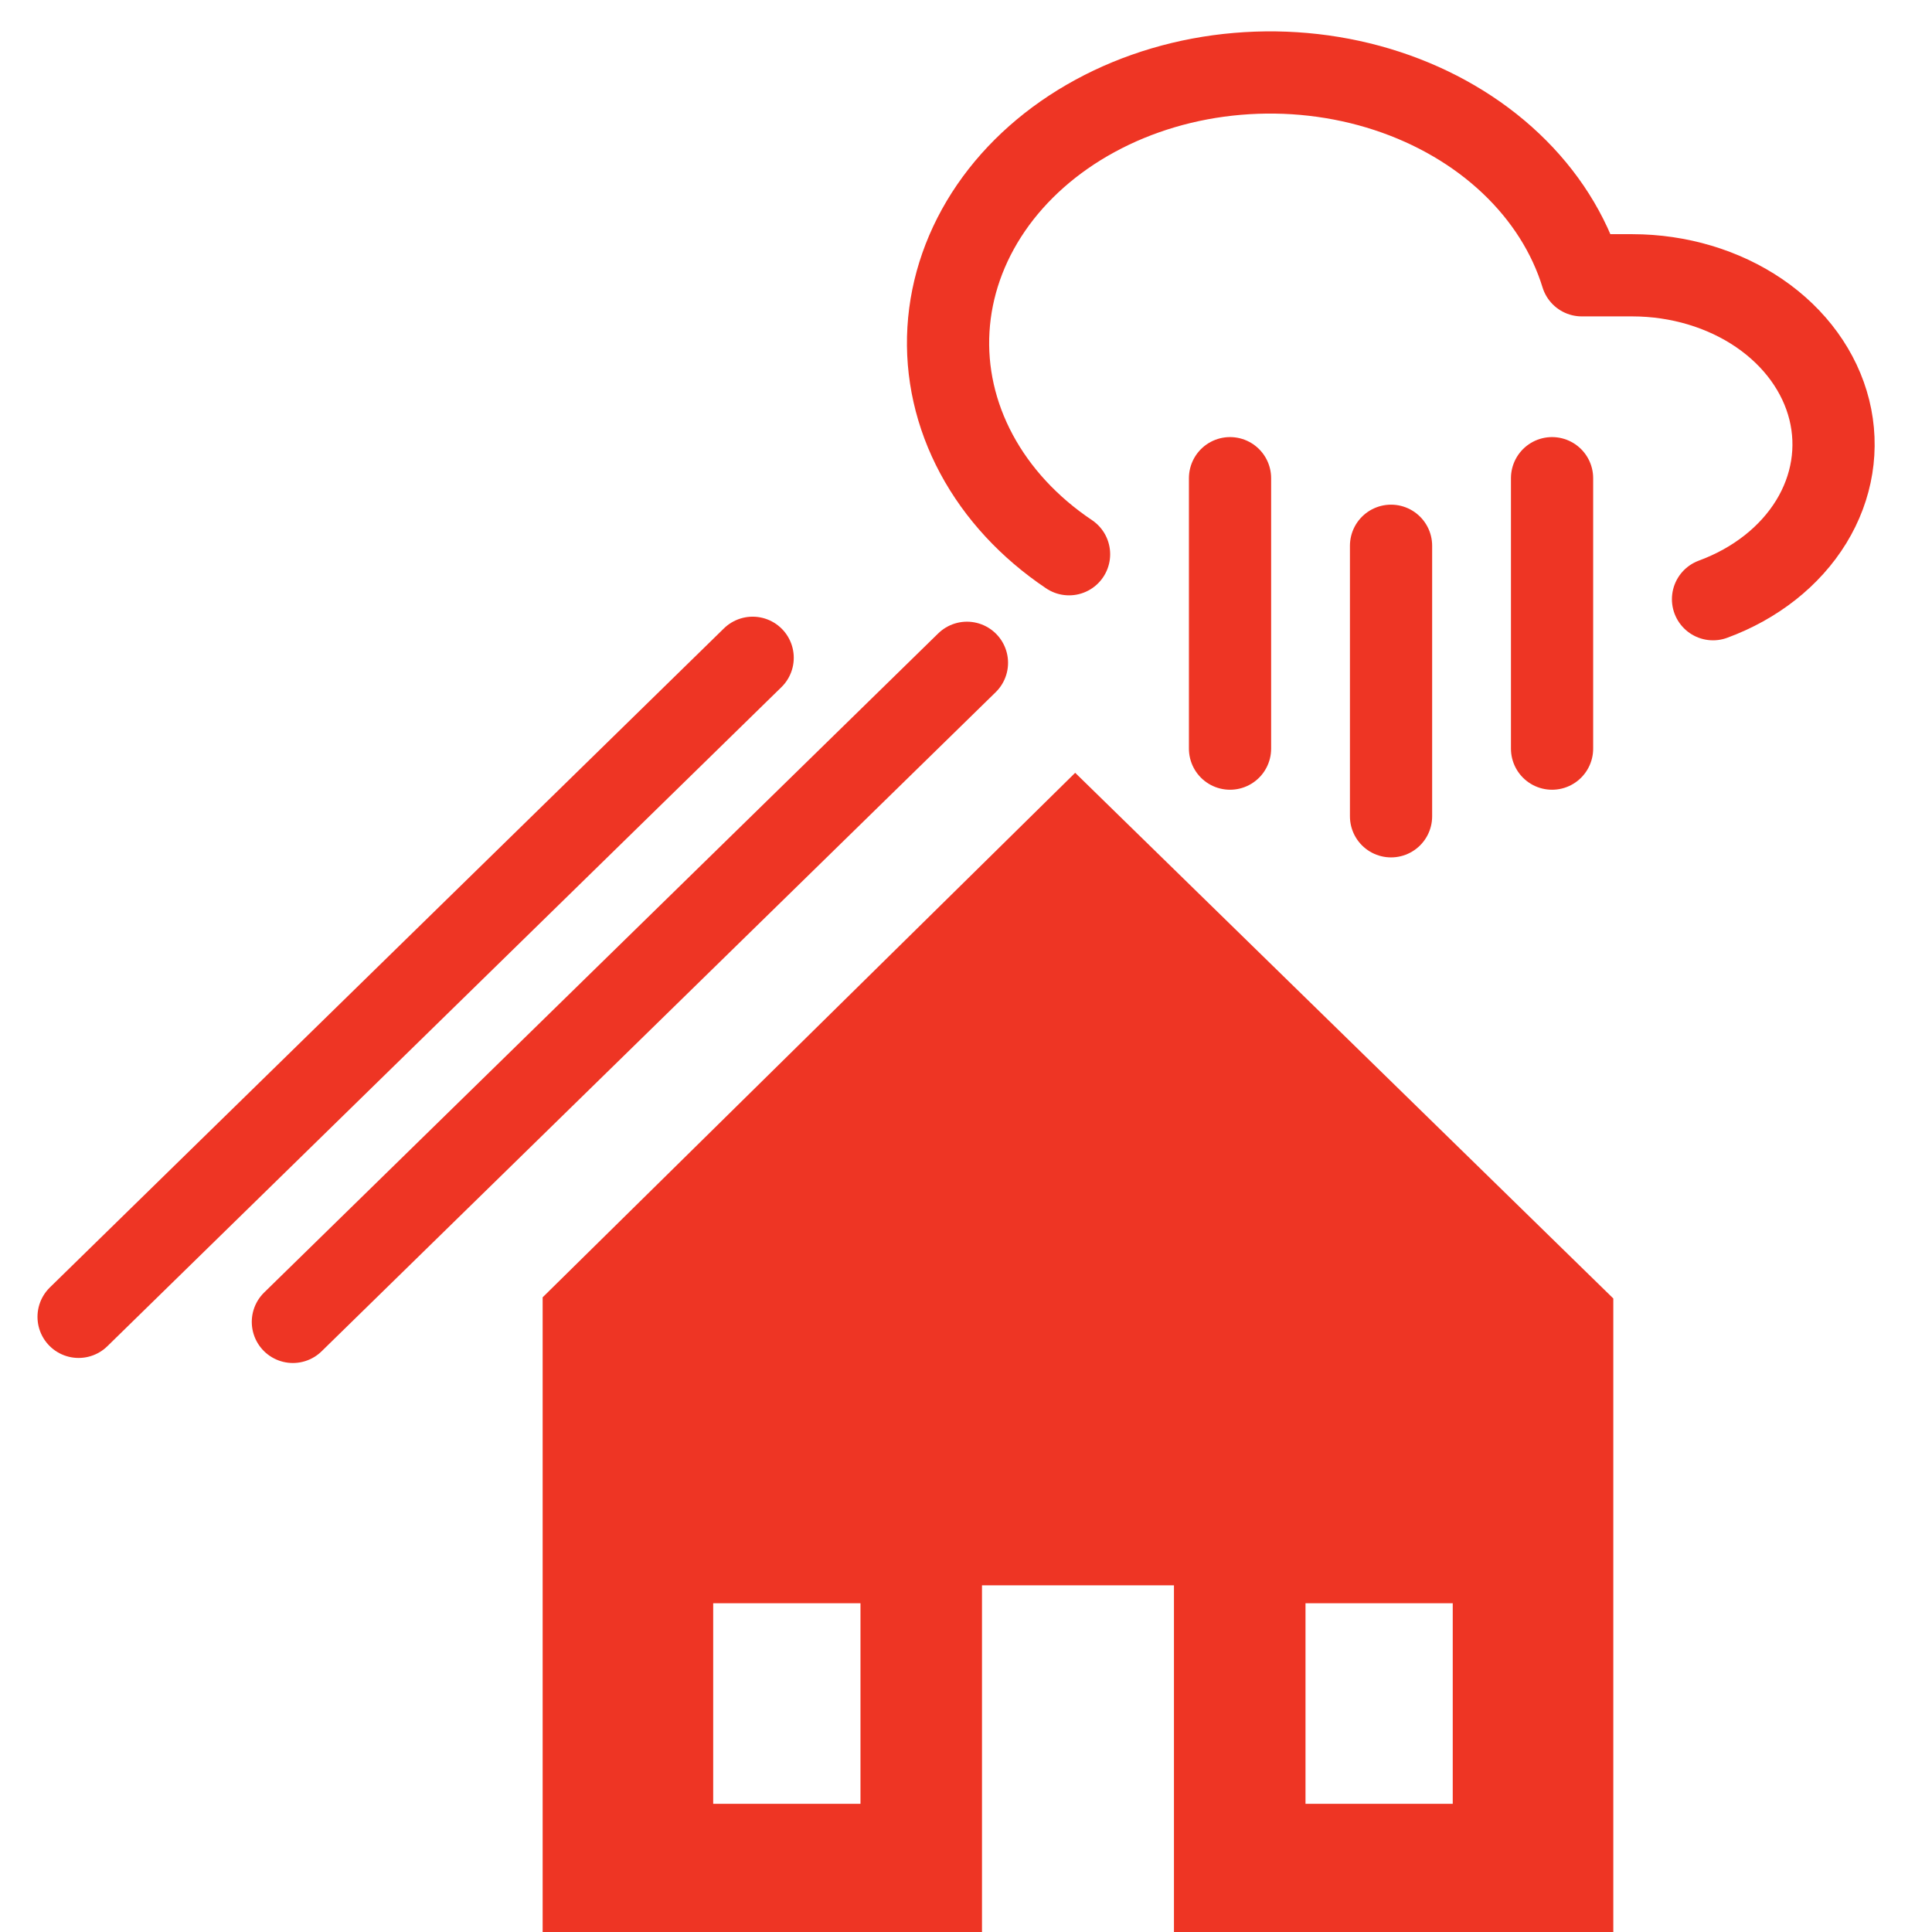
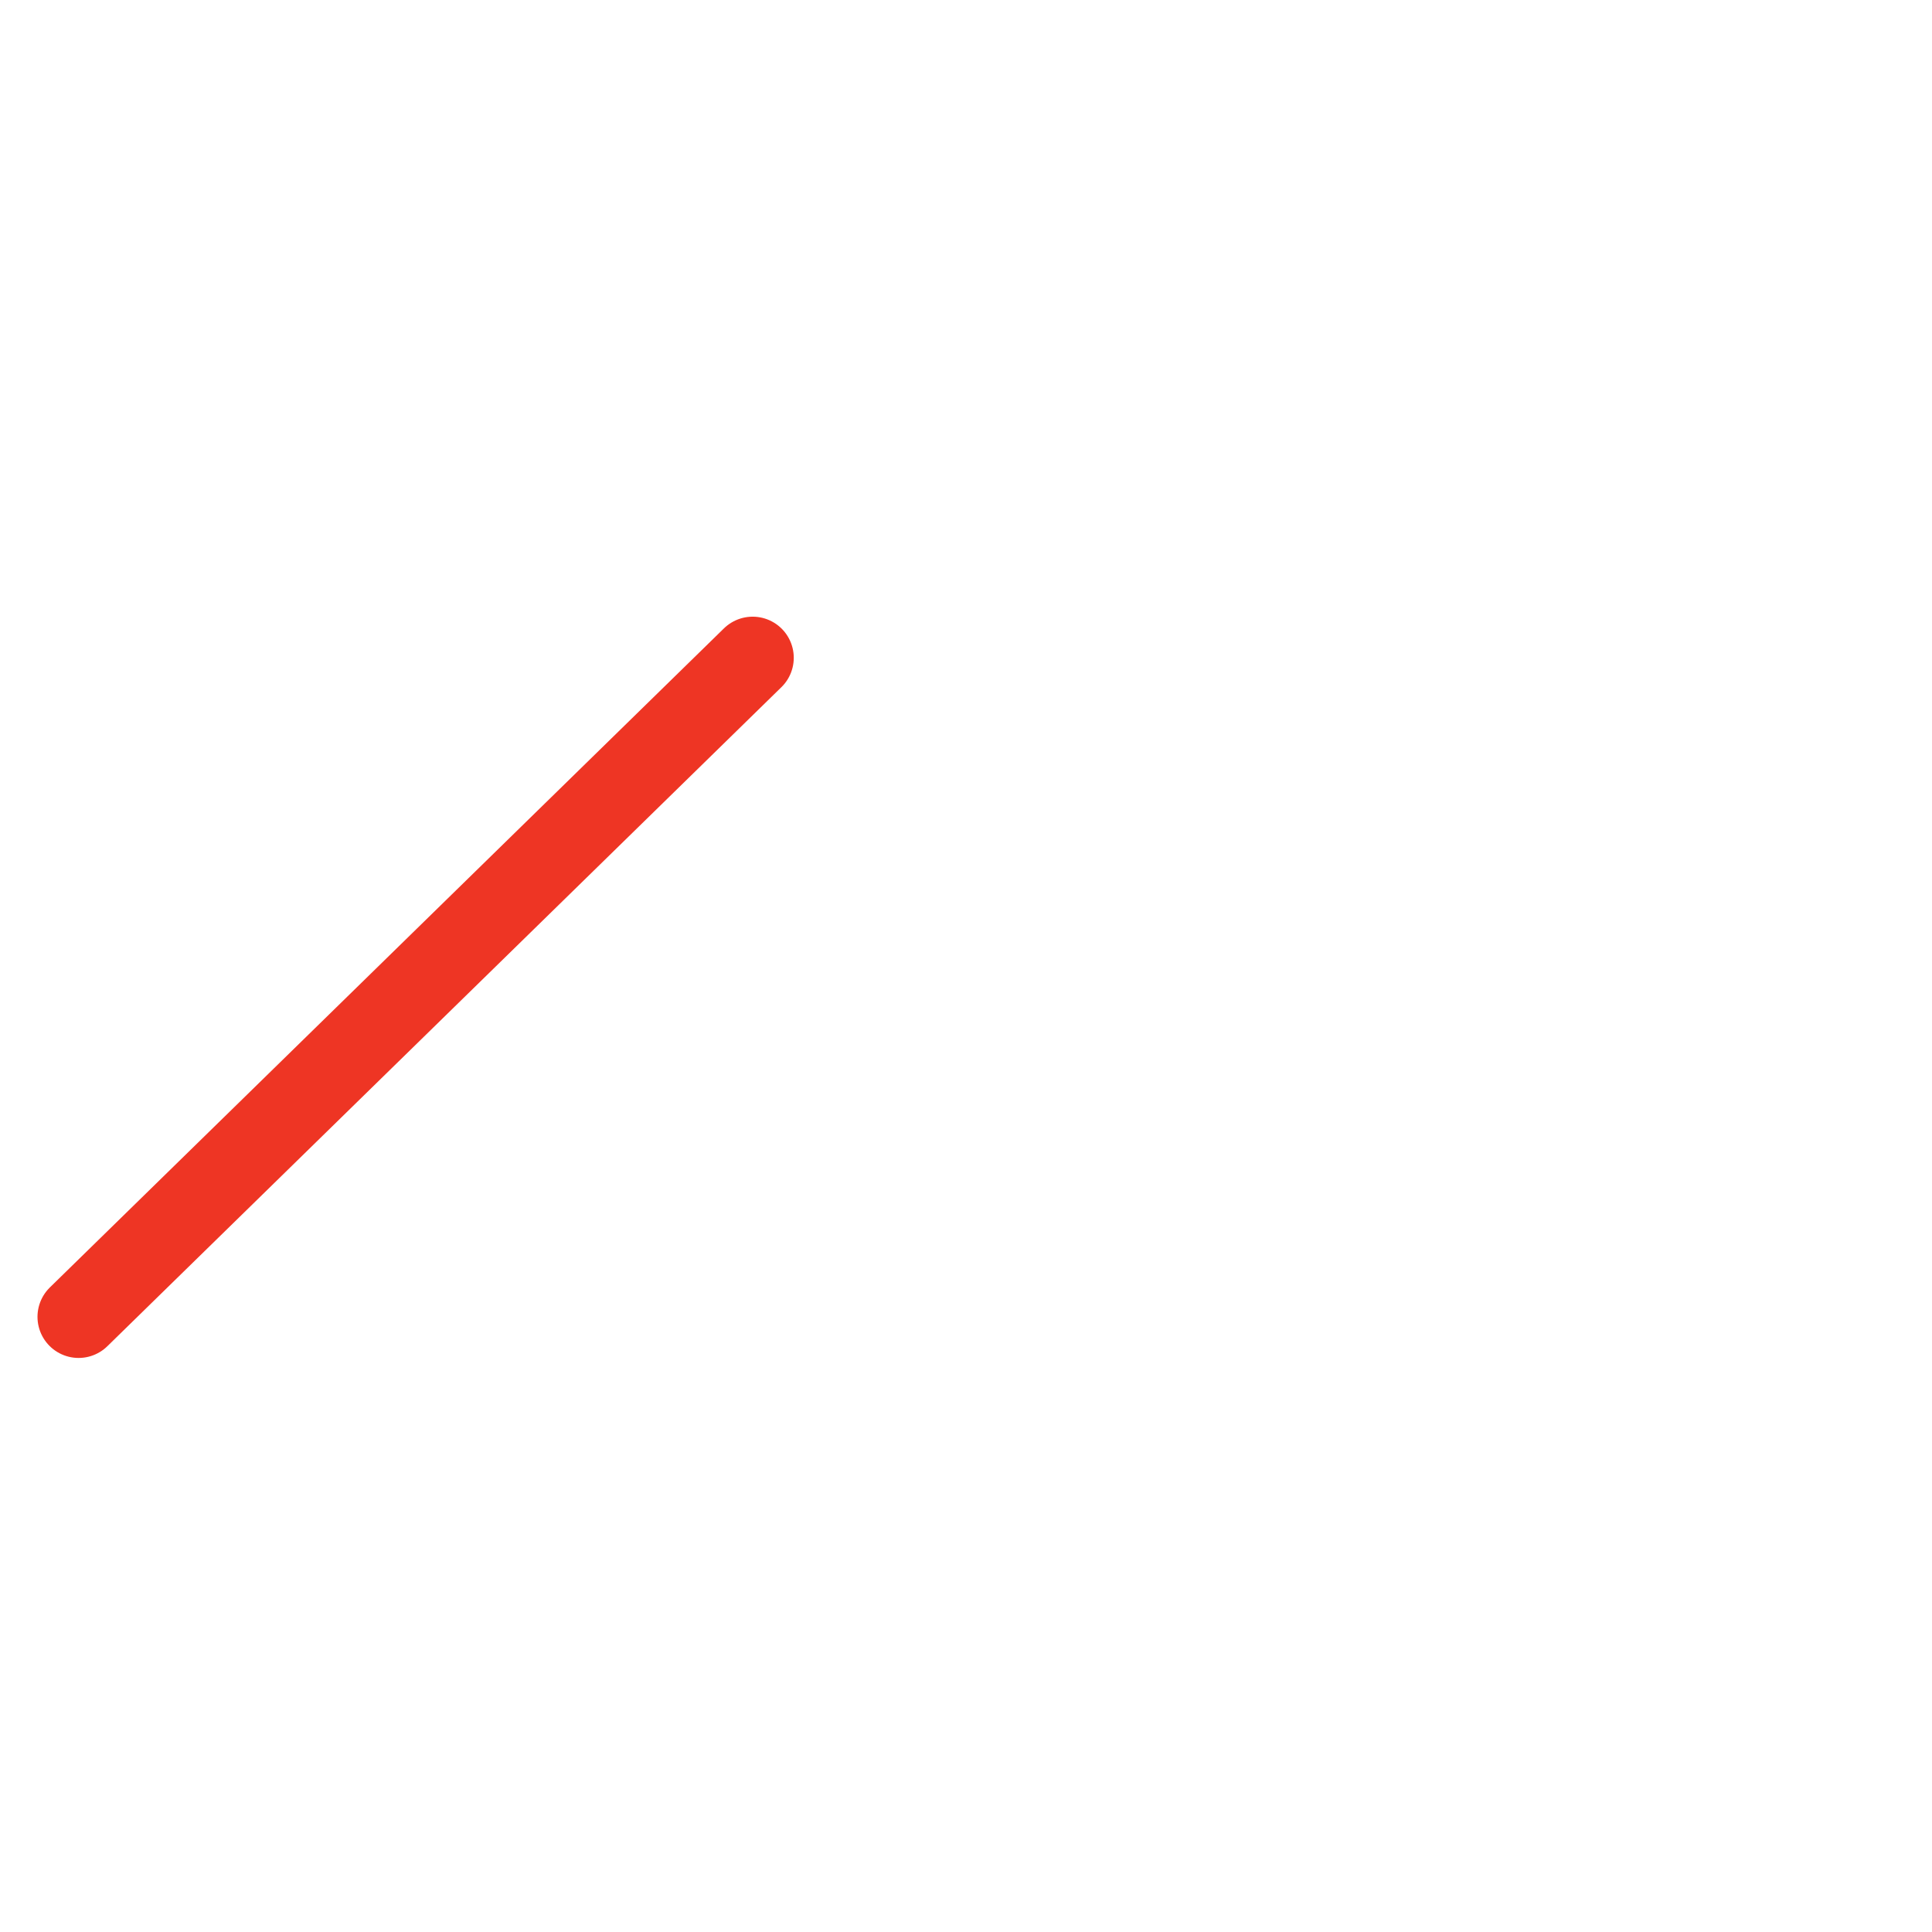
<svg xmlns="http://www.w3.org/2000/svg" width="47" height="47" viewBox="0 0 47 47" fill="none">
-   <path d="M37.757 11.633V18.212M29.923 11.633V18.212M33.84 13.277V19.858M41.673 14.577C42.703 14.198 43.546 13.534 44.061 12.695C44.576 11.856 44.731 10.894 44.502 9.97C44.272 9.046 43.671 8.216 42.8 7.62C41.928 7.024 40.839 6.699 39.715 6.697H38.481C38.171 5.688 37.579 4.755 36.755 3.975C35.931 3.195 34.898 2.591 33.742 2.212C32.585 1.833 31.338 1.691 30.103 1.797C28.868 1.902 27.681 2.253 26.639 2.82C25.597 3.386 24.73 4.153 24.11 5.056C23.49 5.96 23.135 6.974 23.073 8.015C23.011 9.057 23.245 10.096 23.755 11.046C24.265 11.997 25.037 12.832 26.007 13.483" stroke="#EE3524" stroke-width="2" stroke-linecap="round" stroke-linejoin="round" />
-   <path d="M26.156 18.8L13.201 31.56V47H23.889V38.566H28.559V47H39.247V31.588L26.156 18.8ZM20.933 43.882H17.35V39.002H20.933V43.882ZM35.341 43.882H31.759V39.002H35.341V43.882Z" fill="#EE3524" />
-   <path d="M23.523 16.124L17.495 22.018L7.125 32.158" stroke="#EE3524" stroke-width="2" stroke-linecap="round" />
  <path d="M18.31 16.002L12.282 21.896L1.912 32.035" stroke="#EE3524" stroke-width="2" stroke-linecap="round" />
</svg>